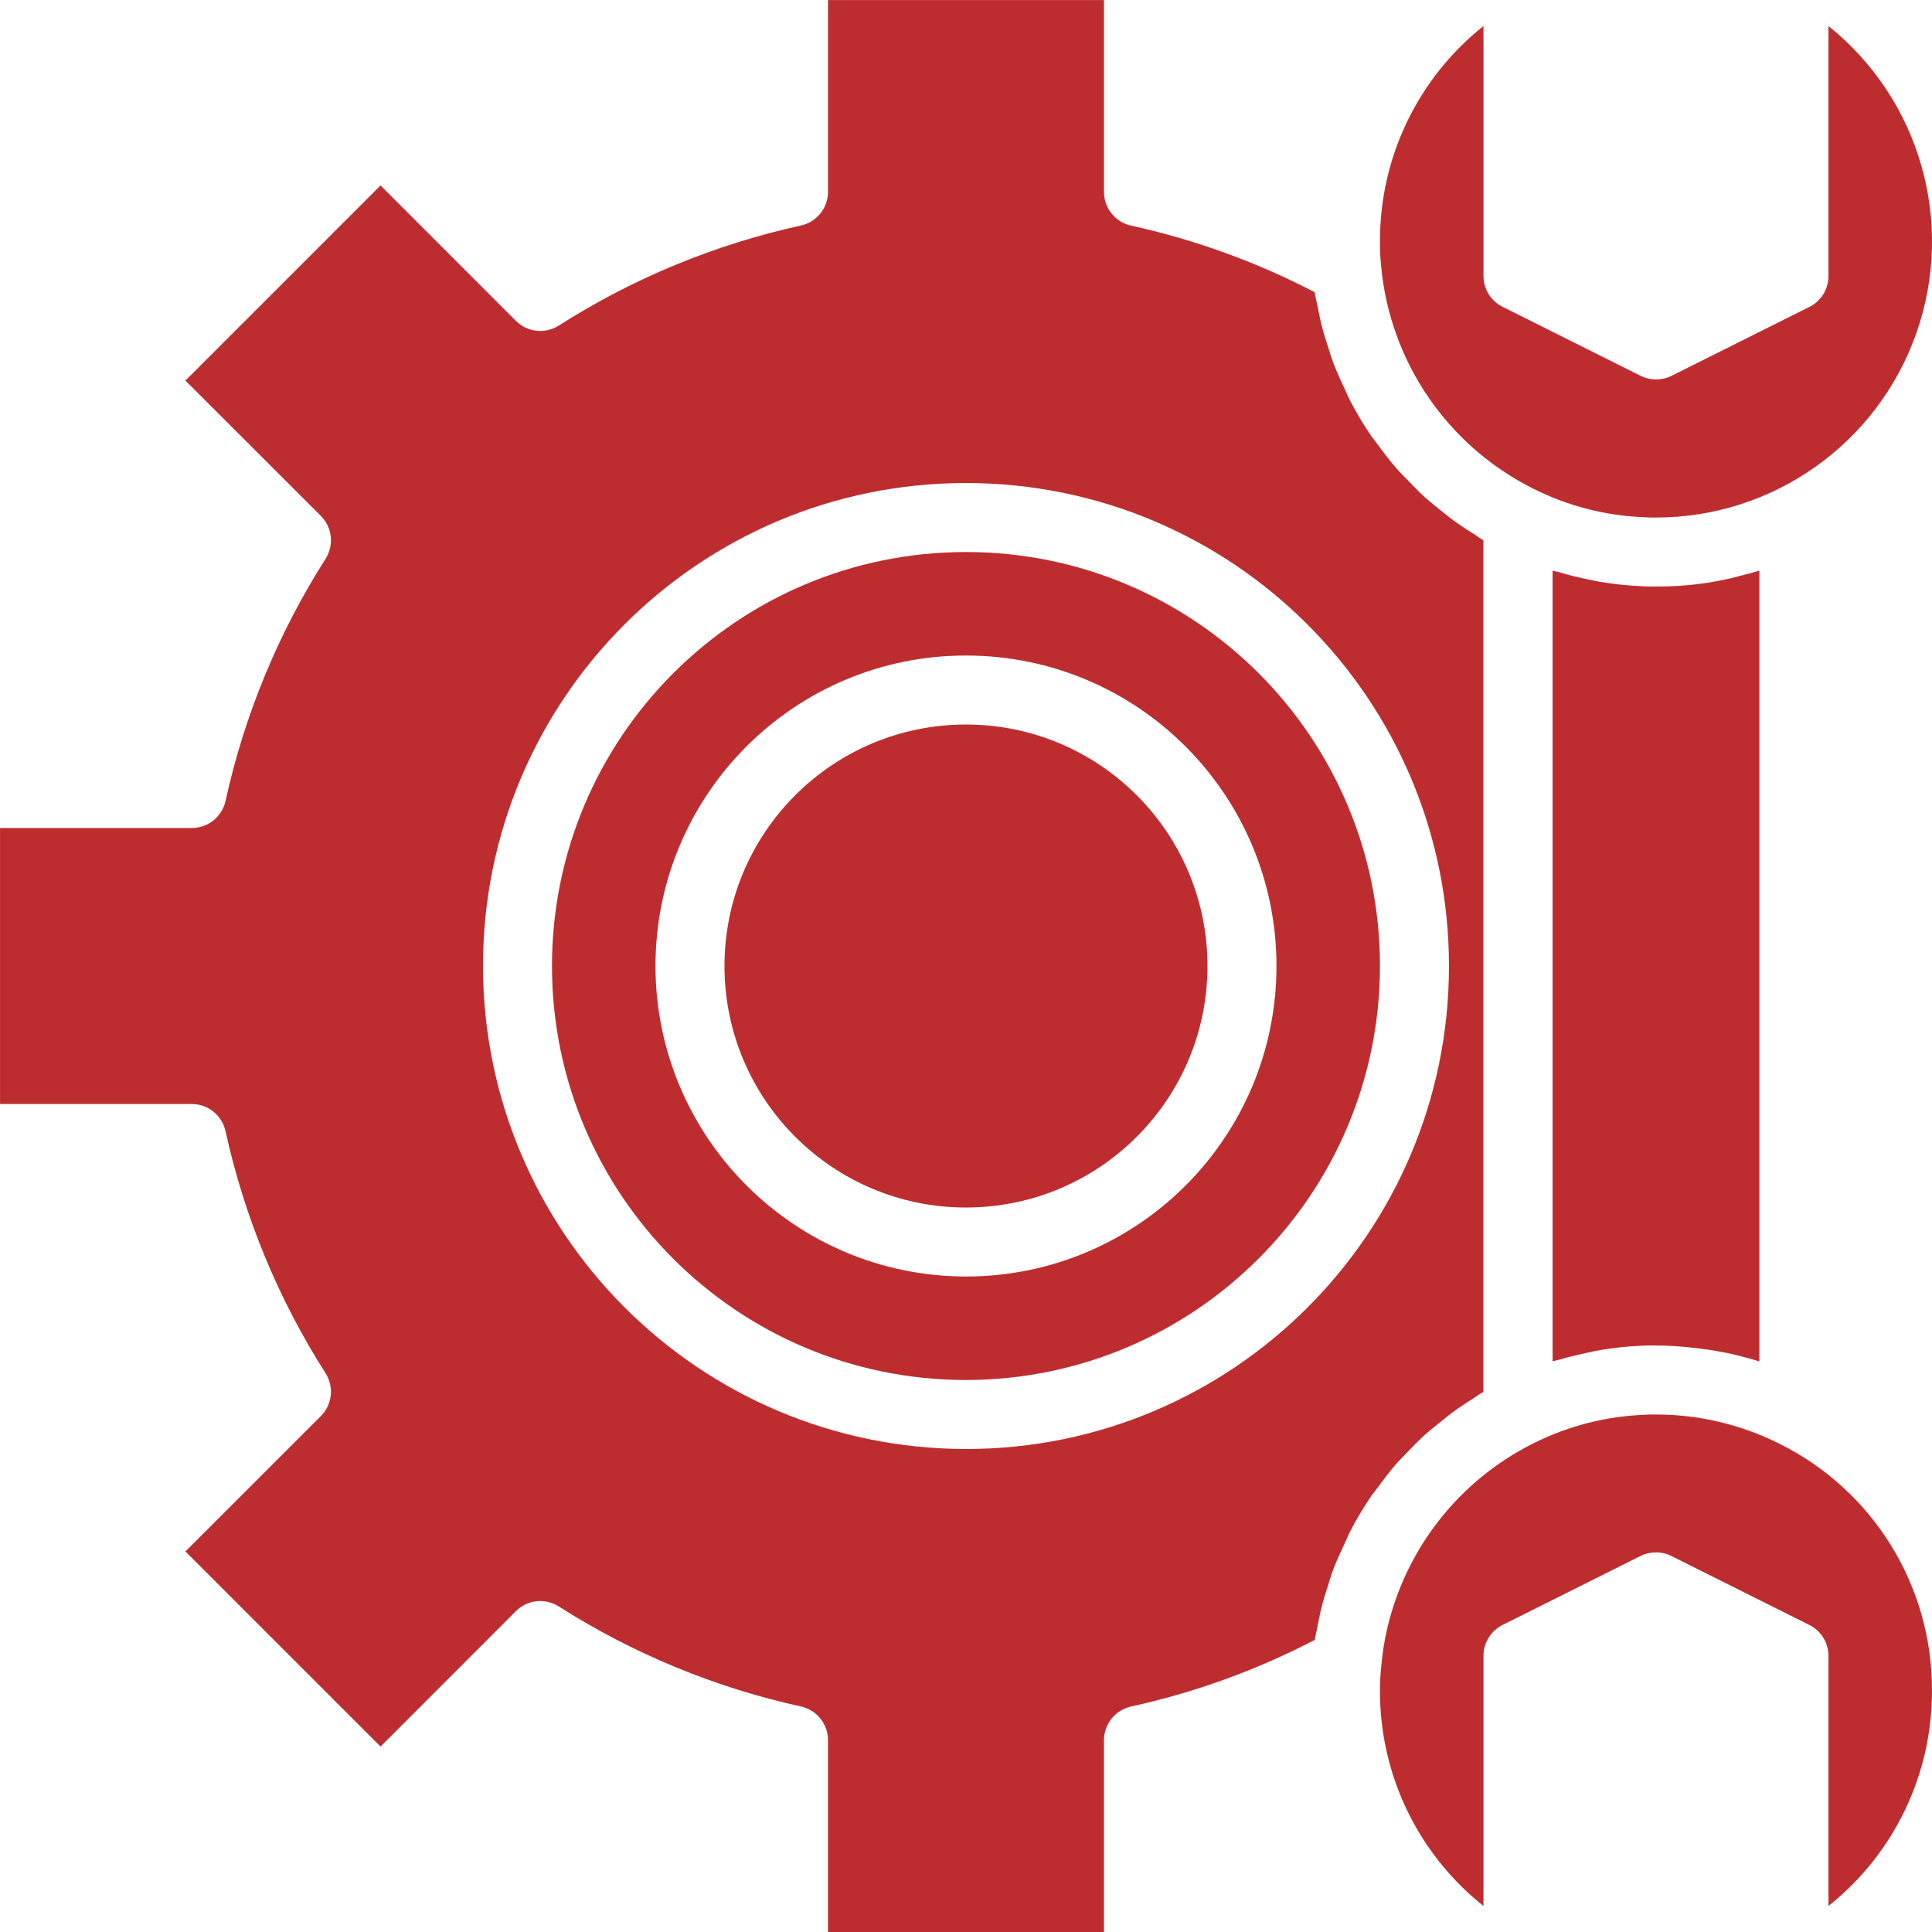
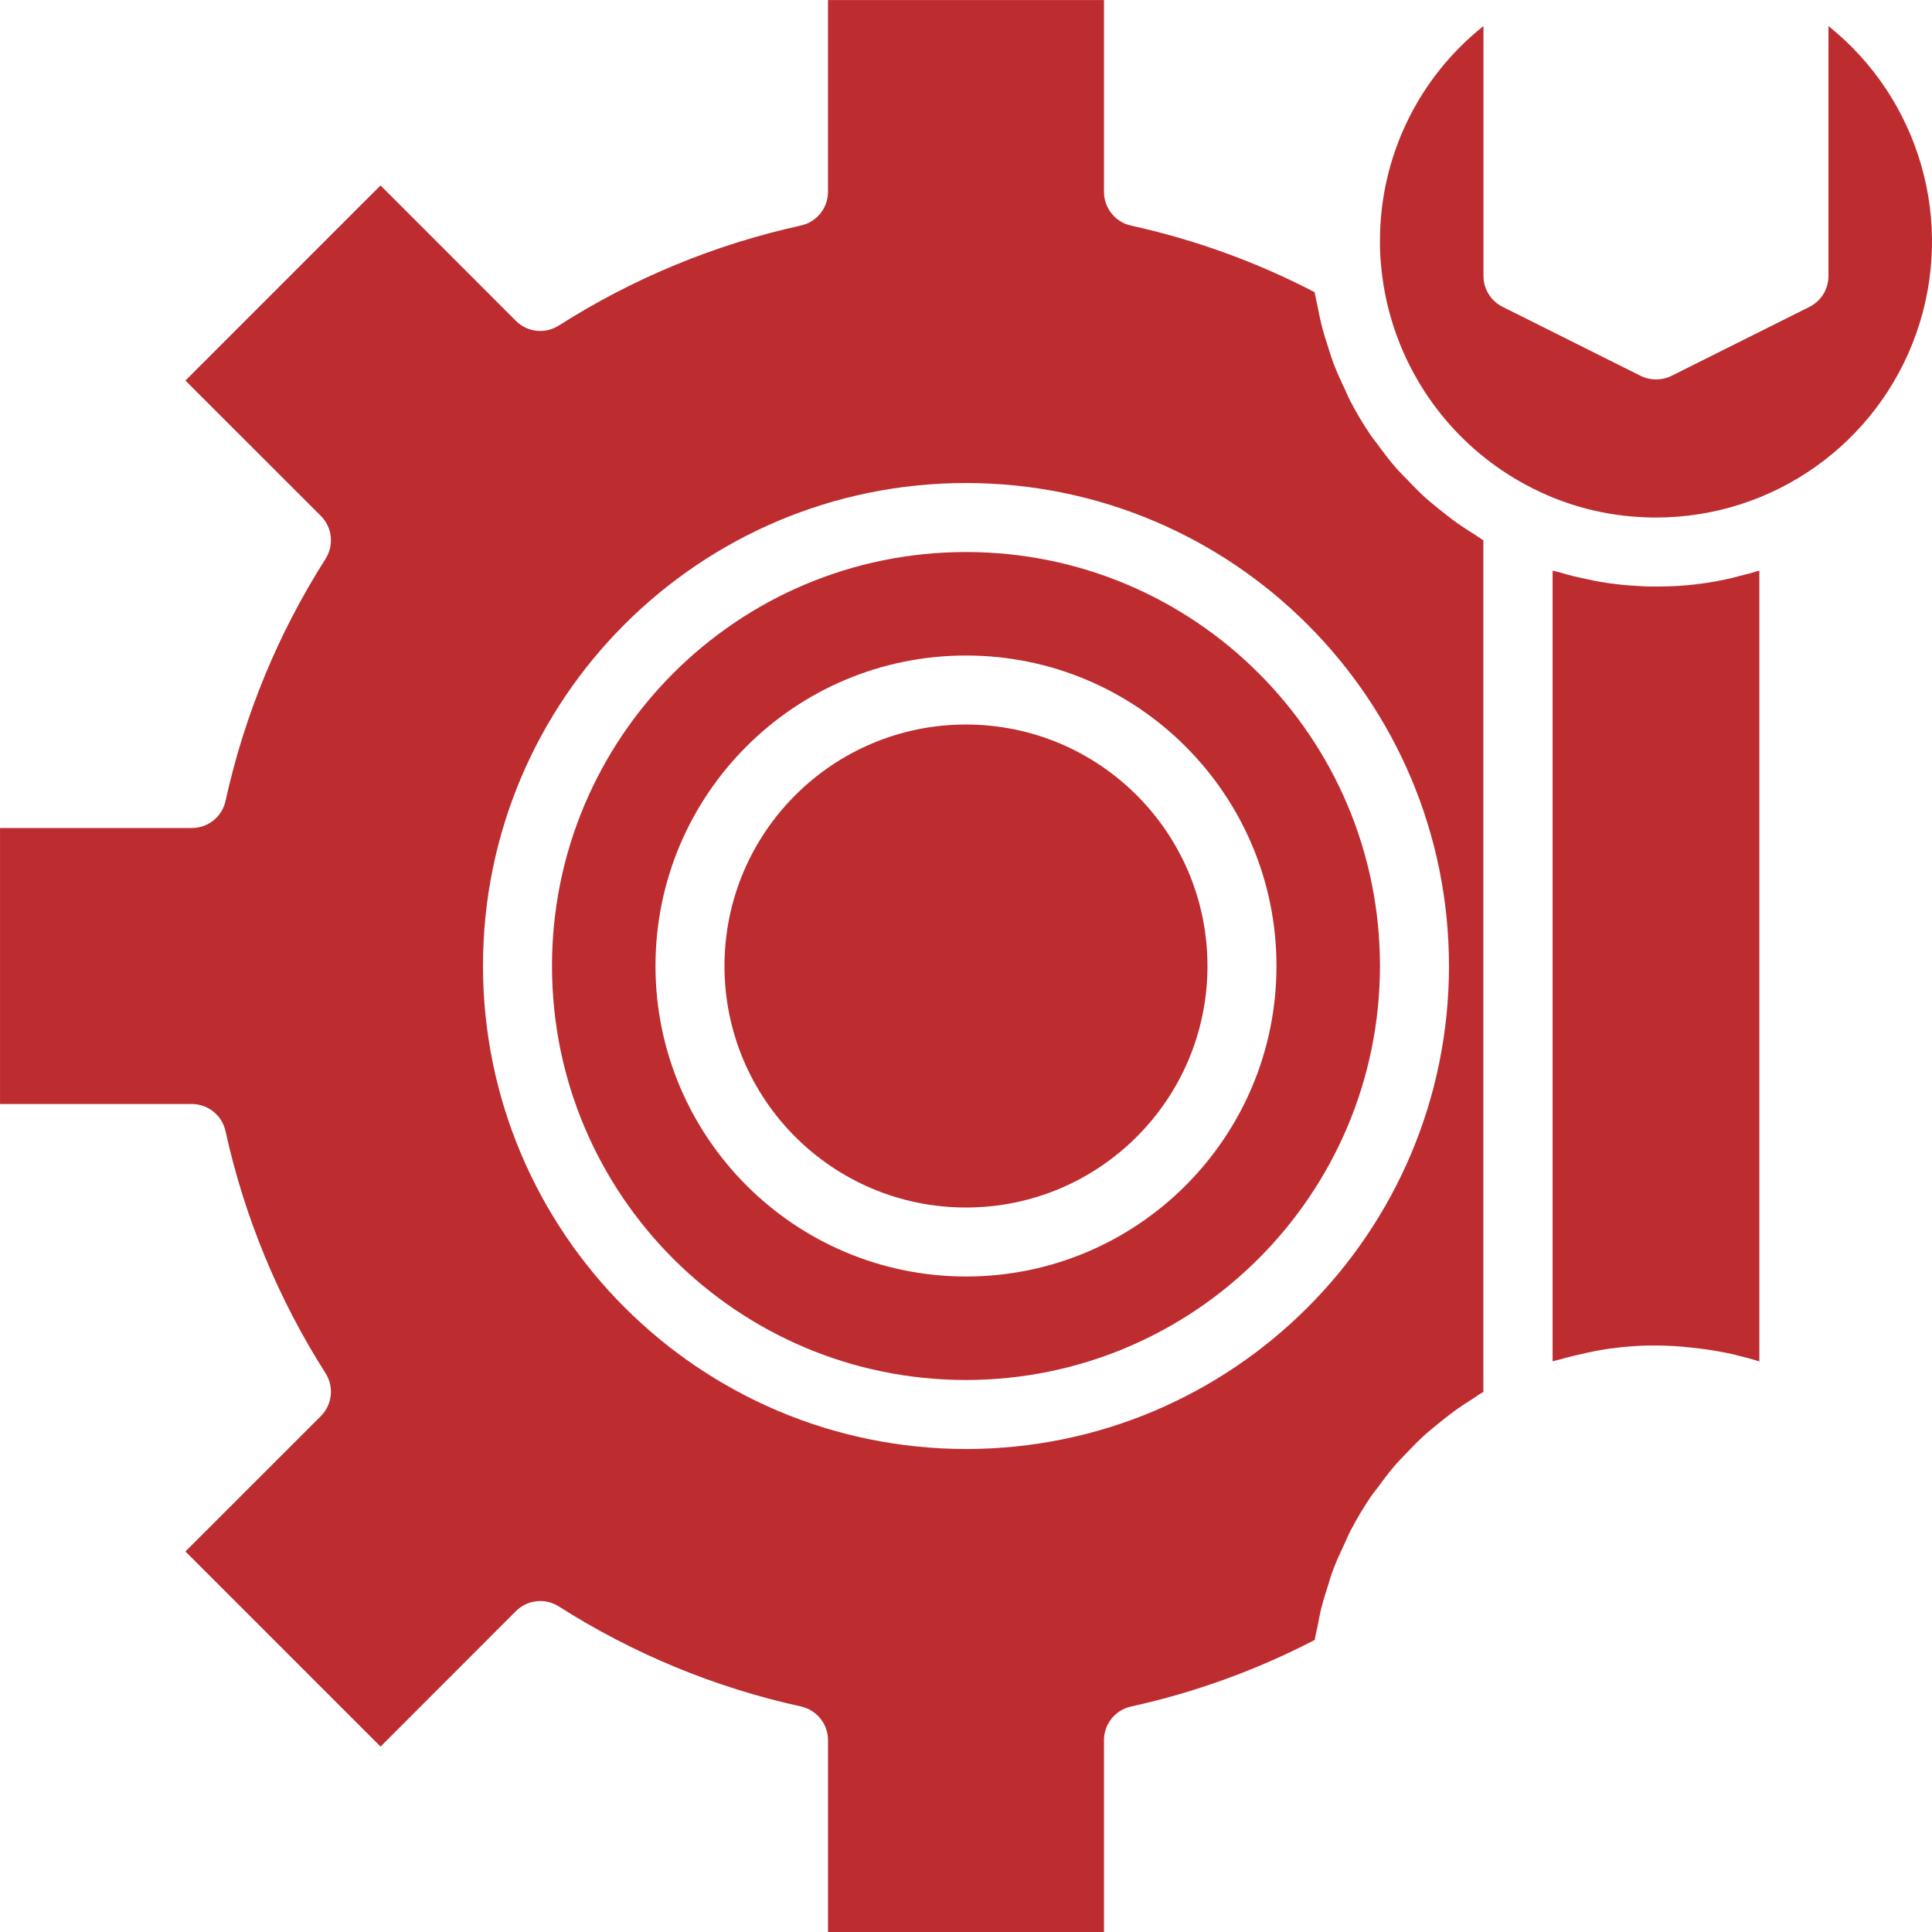
<svg xmlns="http://www.w3.org/2000/svg" height="512px" viewBox="0 0 448.01 448" width="512px" class="">
  <g>
    <path d="m384.512 136.004c-.176 0-.344 0-.512 0-1.238 0-2.48 0-3.719-.102-3.125-.137-6.238-.473-9.32-1-.984-.16-1.945-.395-2.93-.594-2.16-.441-4.305-.953-6.398-1.598-.527-.152-1.074-.227-1.602-.395v183.352c.535-.168 1.098-.238 1.602-.398 2.129-.617 4.277-1.129 6.465-1.602.992-.199 1.965-.438 2.973-.598 3.145-.531 6.316-.871 9.496-1.008.953-.059 2.195-.059 3.434-.059 2.738.016 5.477.176 8.199.48.672.066 1.336.145 2 .234 2.688.328 5.359.797 8 1.398l.488.137c1.777.43 3.543.895 5.289 1.445v-183.391c-1.602.504-3.199.906-4.855 1.32-.352.09-.695.199-1.051.289-5.746 1.395-11.645 2.094-17.559 2.086zm0 0" data-original="#000000" class="active-path" data-old_color="#000000" fill="#bd2d30" />
-     <path d="m448 392.004c.082-24.328-13.719-46.574-35.551-57.312-2.227-1.109-4.516-2.09-6.855-2.926-7.082-2.543-14.559-3.816-22.082-3.762-.672 0-1.344 0-2.023.059-9 .324-17.824 2.578-25.879 6.605-17.258 8.609-29.742 24.508-34.008 43.312-.605 2.672-1.035 5.383-1.281 8.113-.215 1.961-.324 3.938-.32 5.91-.07 19.453 8.773 37.863 24 49.969v-57.969c-.016-3.047 1.699-5.836 4.426-7.199l32-16c2.246-1.121 4.887-1.121 7.133 0l32 16c2.734 1.359 4.453 4.148 4.441 7.199v57.969c15.227-12.105 24.07-30.516 24-49.969zm0 0" data-original="#000000" class="active-path" data-old_color="#000000" fill="#bd2d30" />
    <path d="m320 224.004c0-53.02-42.98-96-96-96s-96 42.98-96 96c0 53.02 42.98 96 96 96 52.996-.055 95.941-43.004 96-96zm-168 0c0-39.762 32.234-72 72-72s72 32.238 72 72c0 39.766-32.234 72-72 72-39.746-.043-71.957-32.254-72-72zm0 0" data-original="#000000" class="active-path" data-old_color="#000000" fill="#bd2d30" />
    <path d="m280 224.004c0 30.93-25.07 56-56 56s-56-25.07-56-56c0-30.926 25.07-56 56-56s56 25.074 56 56zm0 0" data-original="#000000" class="active-path" data-old_color="#000000" fill="#bd2d30" />
    <path d="m256 448.004v-44.48c.004-3.754 2.613-7 6.281-7.805 14.812-3.254 29.133-8.445 42.59-15.441.16-1.074.465-2.113.664-3.199.273-1.418.527-2.832.879-4.227.434-1.734.969-3.43 1.516-5.125.43-1.363.797-2.723 1.336-4.051.695-1.832 1.527-3.59 2.352-5.352.52-1.109.969-2.254 1.535-3.344 1.441-2.77 3.047-5.453 4.801-8.039.445-.664.992-1.266 1.461-1.914 1.41-1.934 2.852-3.848 4.426-5.656.801-.871 1.602-1.672 2.398-2.512 1.418-1.488 2.84-2.949 4.371-4.328.934-.797 1.918-1.598 2.895-2.398 1.52-1.246 3.062-2.457 4.68-3.594 1.074-.75 2.176-1.453 3.289-2.156.848-.531 1.598-1.145 2.504-1.602v-197.512c-.855-.488-1.602-1.09-2.457-1.602-1.16-.727-2.312-1.465-3.43-2.246-1.547-1.09-3.027-2.25-4.48-3.441-1.035-.848-2.074-1.664-3.066-2.551-1.48-1.344-2.871-2.777-4.246-4.227-.801-.863-1.688-1.68-2.473-2.582-1.68-1.922-3.199-3.953-4.703-6.016-.367-.512-.801-.984-1.152-1.512-1.797-2.629-3.43-5.367-4.898-8.191-.43-.801-.758-1.68-1.148-2.504-.984-2.059-1.938-4.129-2.746-6.258-.422-1.129-.762-2.281-1.129-3.414-.633-1.914-1.223-3.832-1.703-5.801-.312-1.273-.551-2.555-.801-3.84-.215-1.121-.527-2.207-.695-3.336-13.457-6.996-27.777-12.191-42.59-15.441-3.664-.816-6.266-4.07-6.258-7.824v-44.48h-64v44.48c-.004 3.758-2.617 7.004-6.289 7.809-19.93 4.379-38.934 12.234-56.145 23.199-3.16 2.008-7.293 1.555-9.941-1.094l-31.387-31.402-45.246 45.25 31.406 31.383c2.648 2.648 3.105 6.781 1.098 9.945-10.965 17.207-18.82 36.211-23.199 56.145-.805 3.672-4.059 6.285-7.816 6.285h-44.48v64h44.48c3.754.004 7.004 2.621 7.809 6.289 4.379 19.93 12.234 38.934 23.199 56.145 2.008 3.16 1.551 7.293-1.098 9.945l-31.398 31.383 45.246 45.246 31.387-31.406c2.648-2.648 6.781-3.105 9.941-1.098 17.211 10.969 36.215 18.82 56.145 23.203 3.672.801 6.289 4.055 6.289 7.812v44.48zm-144-224c0-61.855 50.145-112 112-112s112 50.145 112 112c0 61.855-50.145 112-112 112-61.828-.066-111.934-50.172-112-112zm0 0" data-original="#000000" class="active-path" data-old_color="#000000" fill="#bd2d30" />
    <path d="m320 56.004c-.016 1.922.074 3.844.273 5.754 2.055 22.125 15.391 41.621 35.27 51.551 7.98 4.012 16.727 6.273 25.648 6.625 1.129.07 1.953.07 2.809.07 27.18.004 51.398-17.156 60.398-42.805 9-25.645.82-54.18-20.398-71.164v57.969c0 3.027-1.703 5.793-4.406 7.152l-32 16c-2.254 1.105-4.887 1.105-7.137 0l-32-16c-2.723-1.344-4.449-4.113-4.457-7.152v-57.969c-15.227 12.105-24.07 30.52-24 49.969zm0 0" data-original="#000000" class="active-path" data-old_color="#000000" fill="#bd2d30" />
  </g>
</svg>